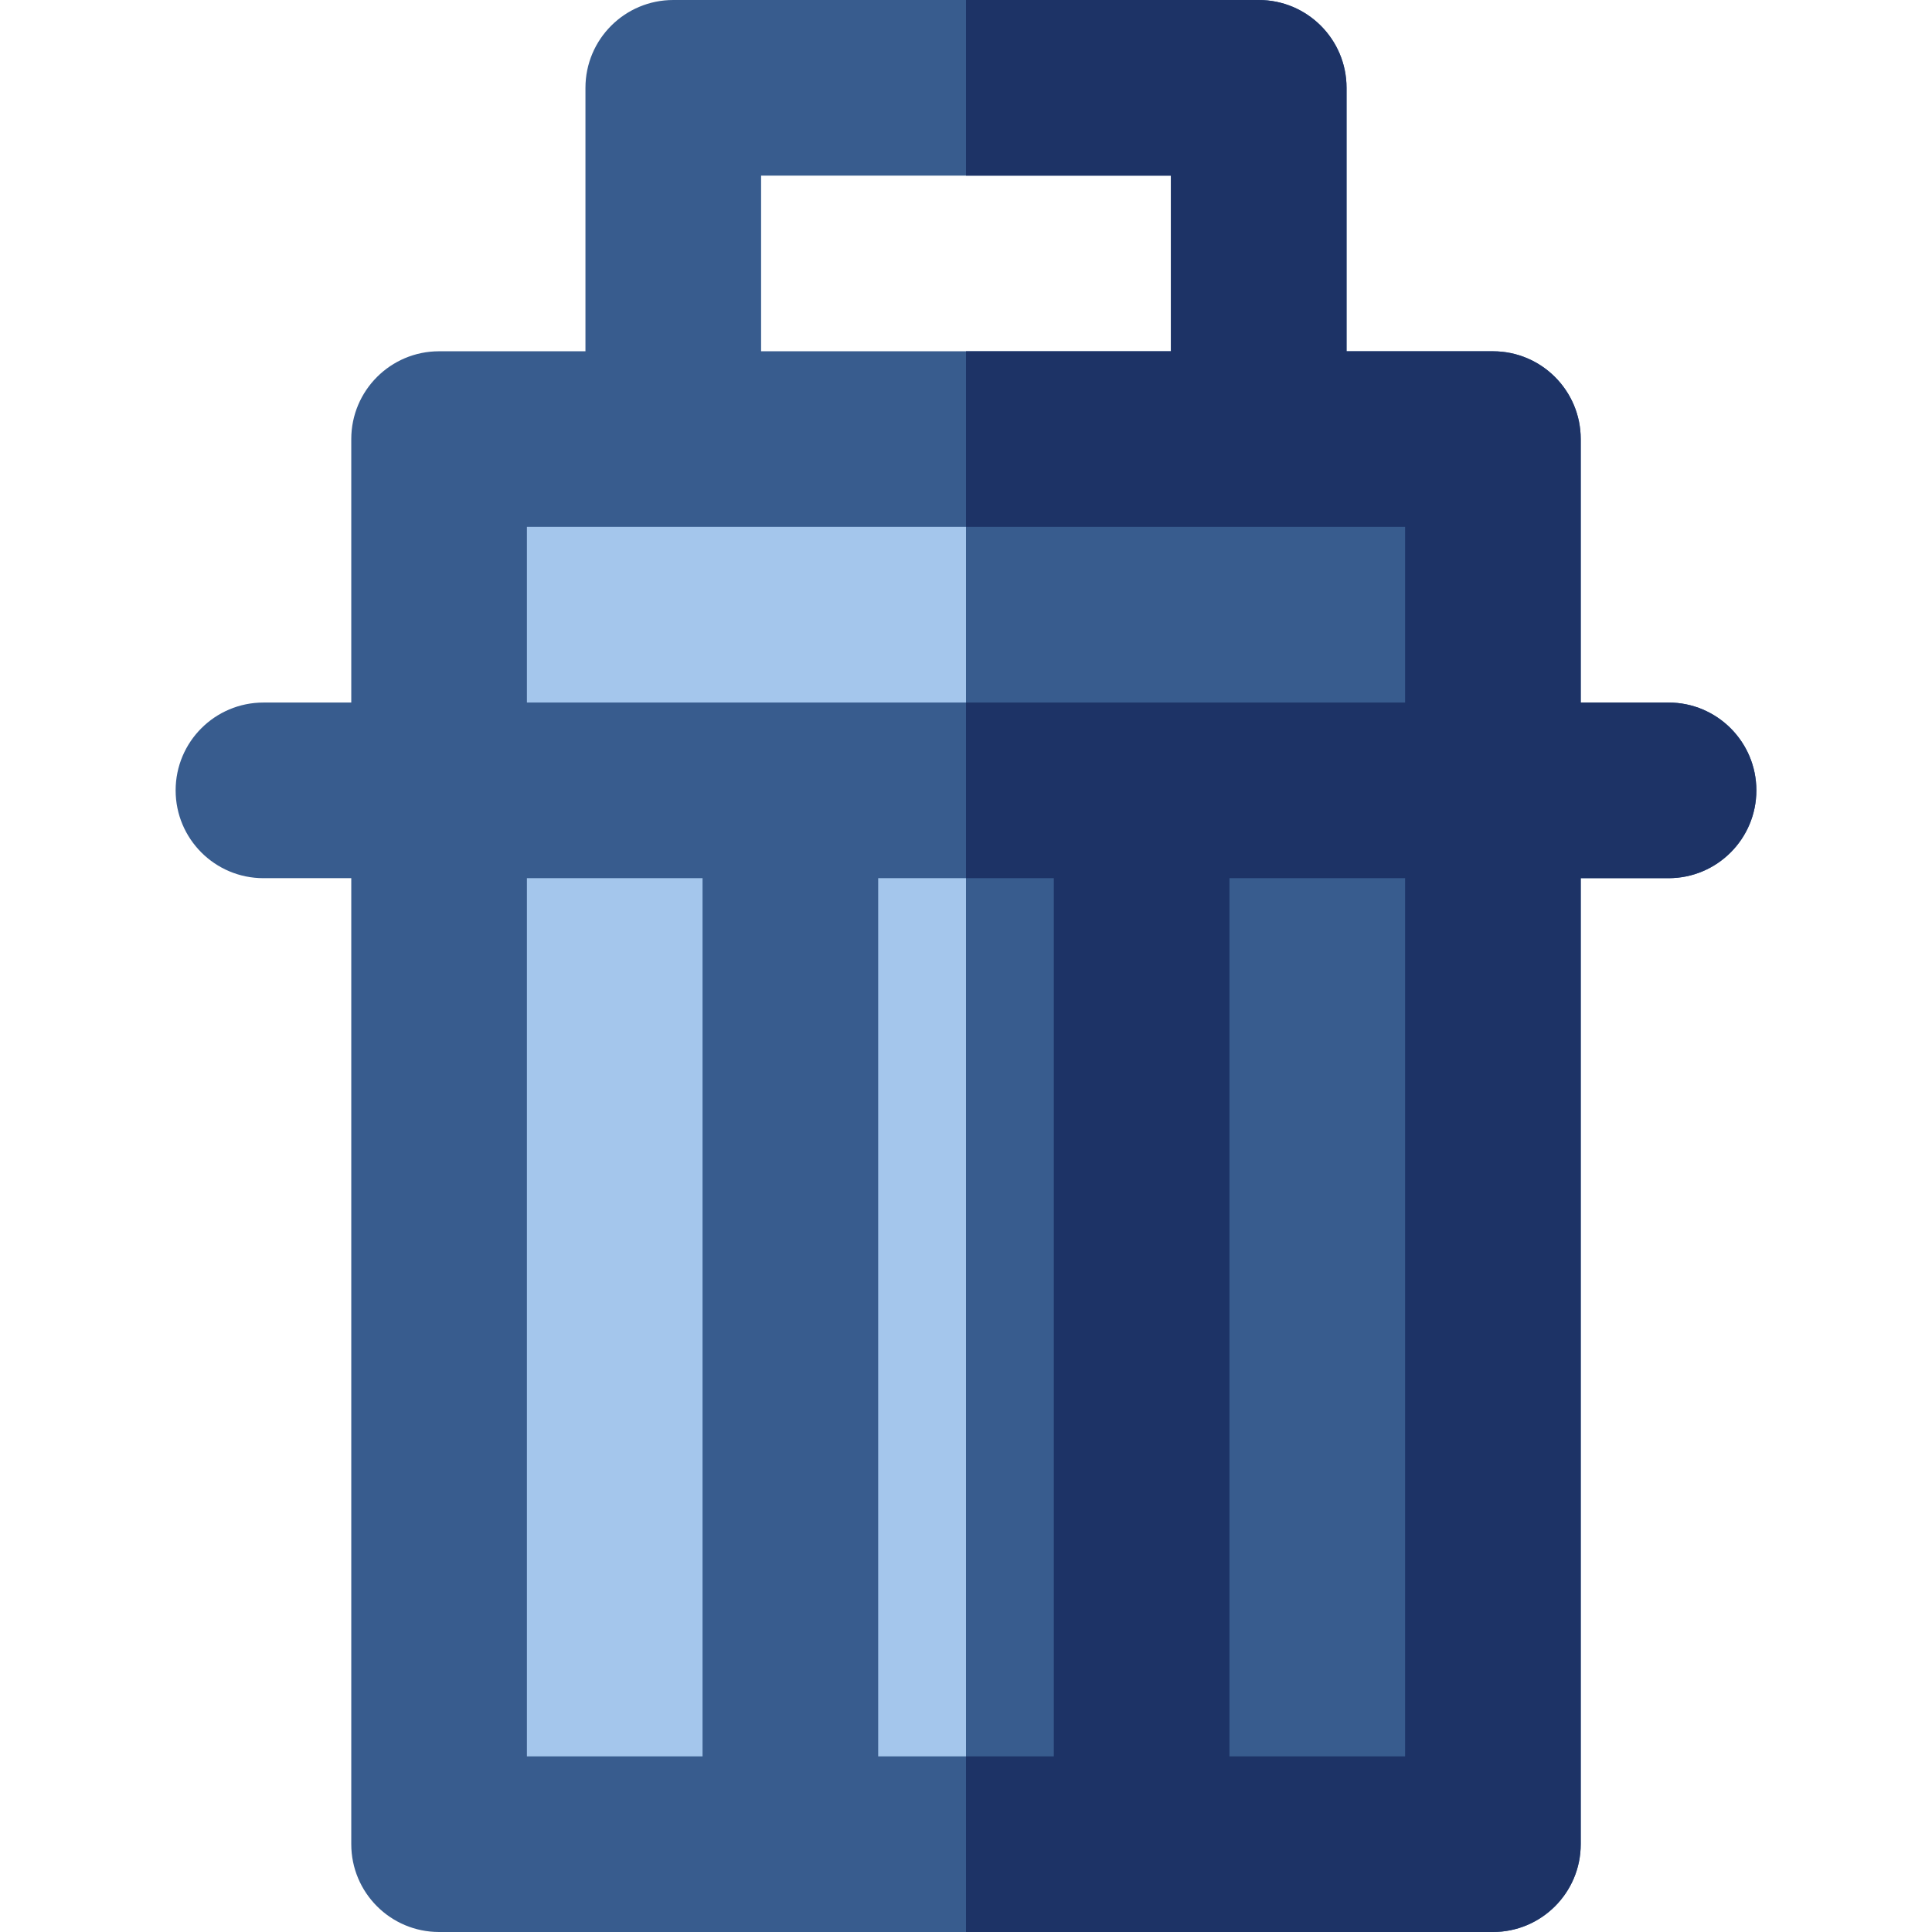
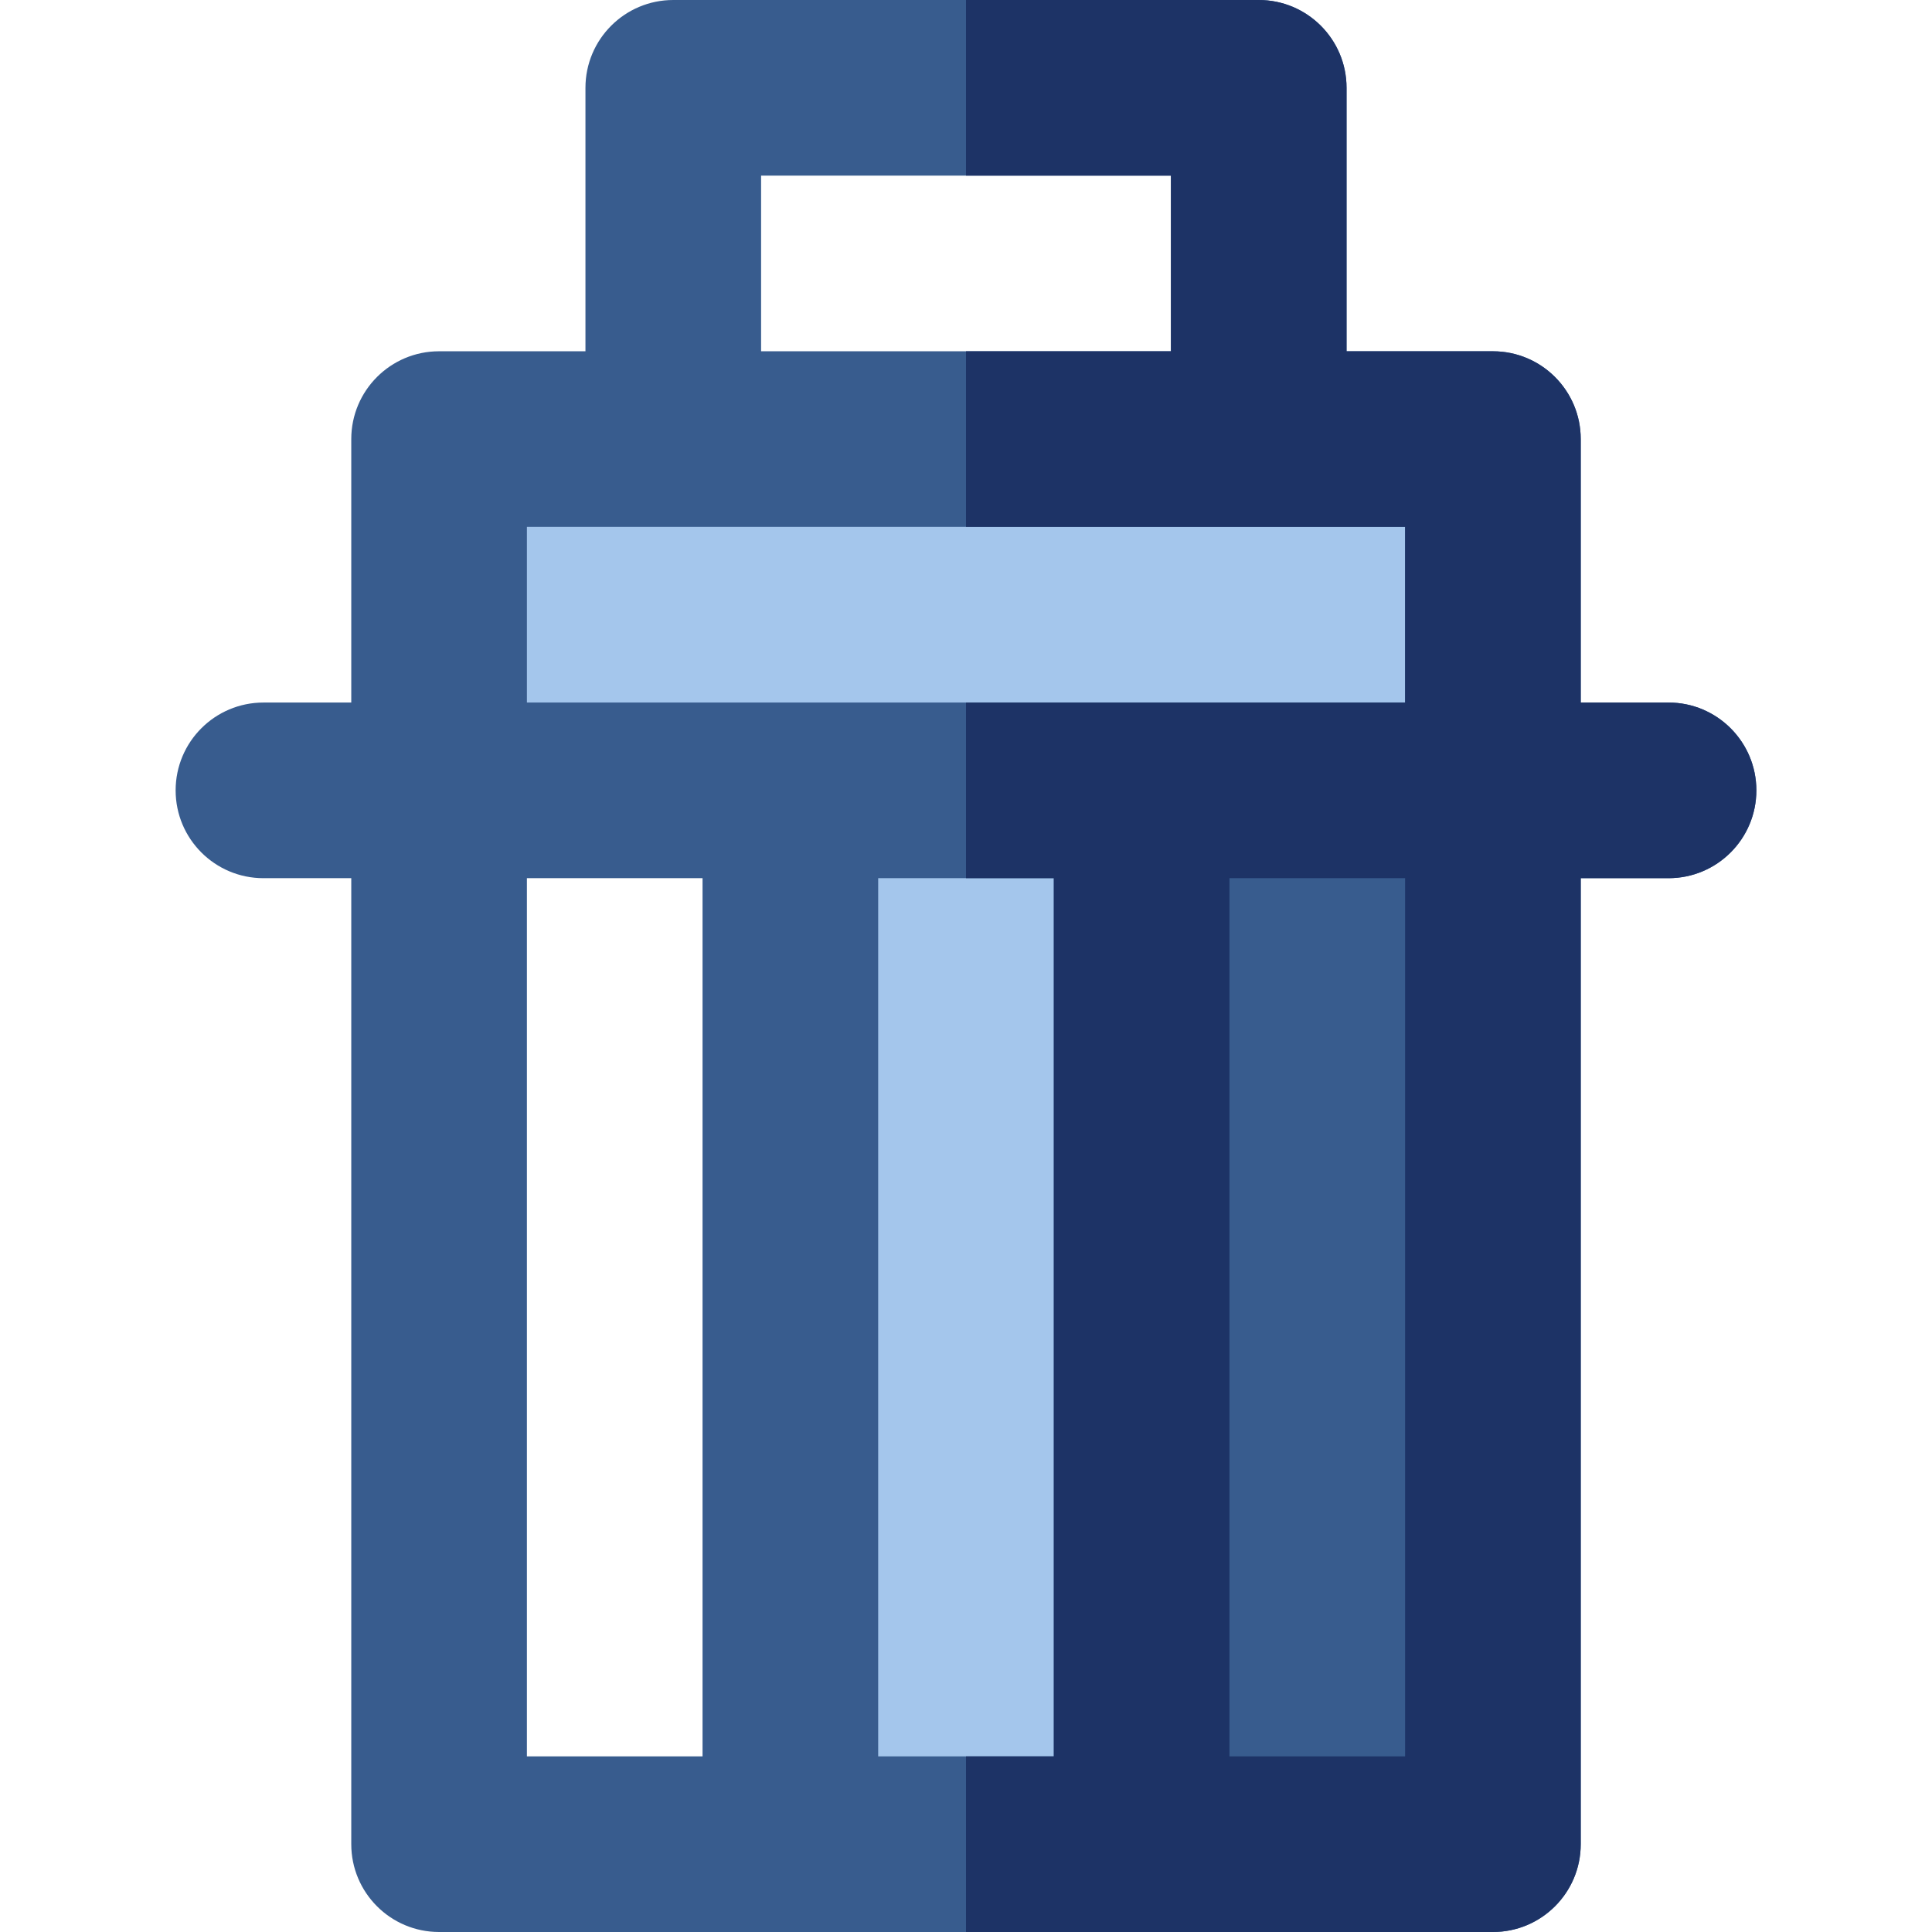
<svg xmlns="http://www.w3.org/2000/svg" version="1.1" id="Layer_1" x="0px" y="0px" viewBox="0 0 512 512" style="enable-background:new 0 0 512 512;" xml:space="preserve">
  <g>
-     <rect x="116.364" y="209.455" style="fill:#A4C6EC;" width="93.091" height="279.273" />
    <rect x="209.455" y="209.455" style="fill:#A4C6EC;" width="93.091" height="279.273" />
    <rect x="116.364" y="116.364" style="fill:#A4C6EC;" width="279.273" height="93.091" />
  </g>
  <rect id="SVGCleanerId_0" x="302.545" y="209.455" style="fill:#385C8E;" width="93.091" height="279.273" />
  <g>
-     <rect x="256" y="209.455" style="fill:#385C8E;" width="46.545" height="279.273" />
-     <polygon style="fill:#385C8E;" points="256,116.364 256,209.455 302.545,209.455 395.636,209.455 395.636,116.364  " />
-   </g>
+     </g>
  <g>
    <rect id="SVGCleanerId_0_1_" x="302.545" y="209.455" style="fill:#385C8E;" width="93.091" height="279.273" />
  </g>
  <g>
-     <path style="fill:#385C8E;" d="M442.182,186.182h-23.273v-69.818c0-12.853-10.42-23.273-23.273-23.273h-38.788V23.273   C356.848,10.42,346.428,0,333.576,0H178.424c-12.853,0-23.273,10.42-23.273,23.273v69.818h-38.788   c-12.853,0-23.273,10.42-23.273,23.273v69.818H69.818c-12.853,0-23.273,10.42-23.273,23.273c0,12.853,10.42,23.273,23.273,23.273   h23.273v256c0,12.854,10.42,23.273,23.273,23.273h93.091h93.091h93.091c12.853,0,23.273-10.418,23.273-23.273v-256h23.273   c12.853,0,23.273-10.42,23.273-23.273C465.455,196.602,455.035,186.182,442.182,186.182z M201.697,46.545h108.606v46.545H201.697   V46.545z M139.636,139.636h38.788h155.152h38.788v46.545h-69.818h-93.091h-69.818V139.636z M139.636,232.727h46.545v232.727   h-46.545V232.727z M232.727,232.727h46.545v232.727h-46.545V232.727z M372.364,465.455h-46.545V232.727h46.545V465.455z" />
+     <path style="fill:#385C8E;" d="M442.182,186.182h-23.273v-69.818c0-12.853-10.42-23.273-23.273-23.273h-38.788V23.273   C356.848,10.42,346.428,0,333.576,0H178.424c-12.853,0-23.273,10.42-23.273,23.273v69.818h-38.788   c-12.853,0-23.273,10.42-23.273,23.273v69.818H69.818c-12.853,0-23.273,10.42-23.273,23.273c0,12.853,10.42,23.273,23.273,23.273   h23.273v256c0,12.854,10.42,23.273,23.273,23.273h93.091h93.091h93.091c12.853,0,23.273-10.418,23.273-23.273v-256h23.273   c12.853,0,23.273-10.42,23.273-23.273C465.455,196.602,455.035,186.182,442.182,186.182z M201.697,46.545h108.606v46.545H201.697   V46.545z M139.636,139.636h38.788h155.152h38.788v46.545h-69.818h-93.091h-69.818V139.636M139.636,232.727h46.545v232.727   h-46.545V232.727z M232.727,232.727h46.545v232.727h-46.545V232.727z M372.364,465.455h-46.545V232.727h46.545V465.455z" />
  </g>
  <path style="fill:#1D3366;" d="M442.182,186.182h-23.273v-69.818c0-12.853-10.42-23.273-23.273-23.273h-38.788V23.273  C356.848,10.42,346.428,0,333.576,0H256v46.545h54.303v46.545H256v46.545h77.576h38.788v46.545h-69.818H256v46.545h23.273v232.727  H256V512h46.545h93.091c12.853,0,23.273-10.418,23.273-23.273v-256h23.273c12.853,0,23.273-10.42,23.273-23.273  C465.455,196.602,455.035,186.182,442.182,186.182z M372.364,465.455h-46.545V232.727h46.545V465.455z" />
  <g>
</g>
  <g>
</g>
  <g>
</g>
  <g>
</g>
  <g>
</g>
  <g>
</g>
  <g>
</g>
  <g>
</g>
  <g>
</g>
  <g>
</g>
  <g>
</g>
  <g>
</g>
  <g>
</g>
  <g>
</g>
  <g>
</g>
</svg>